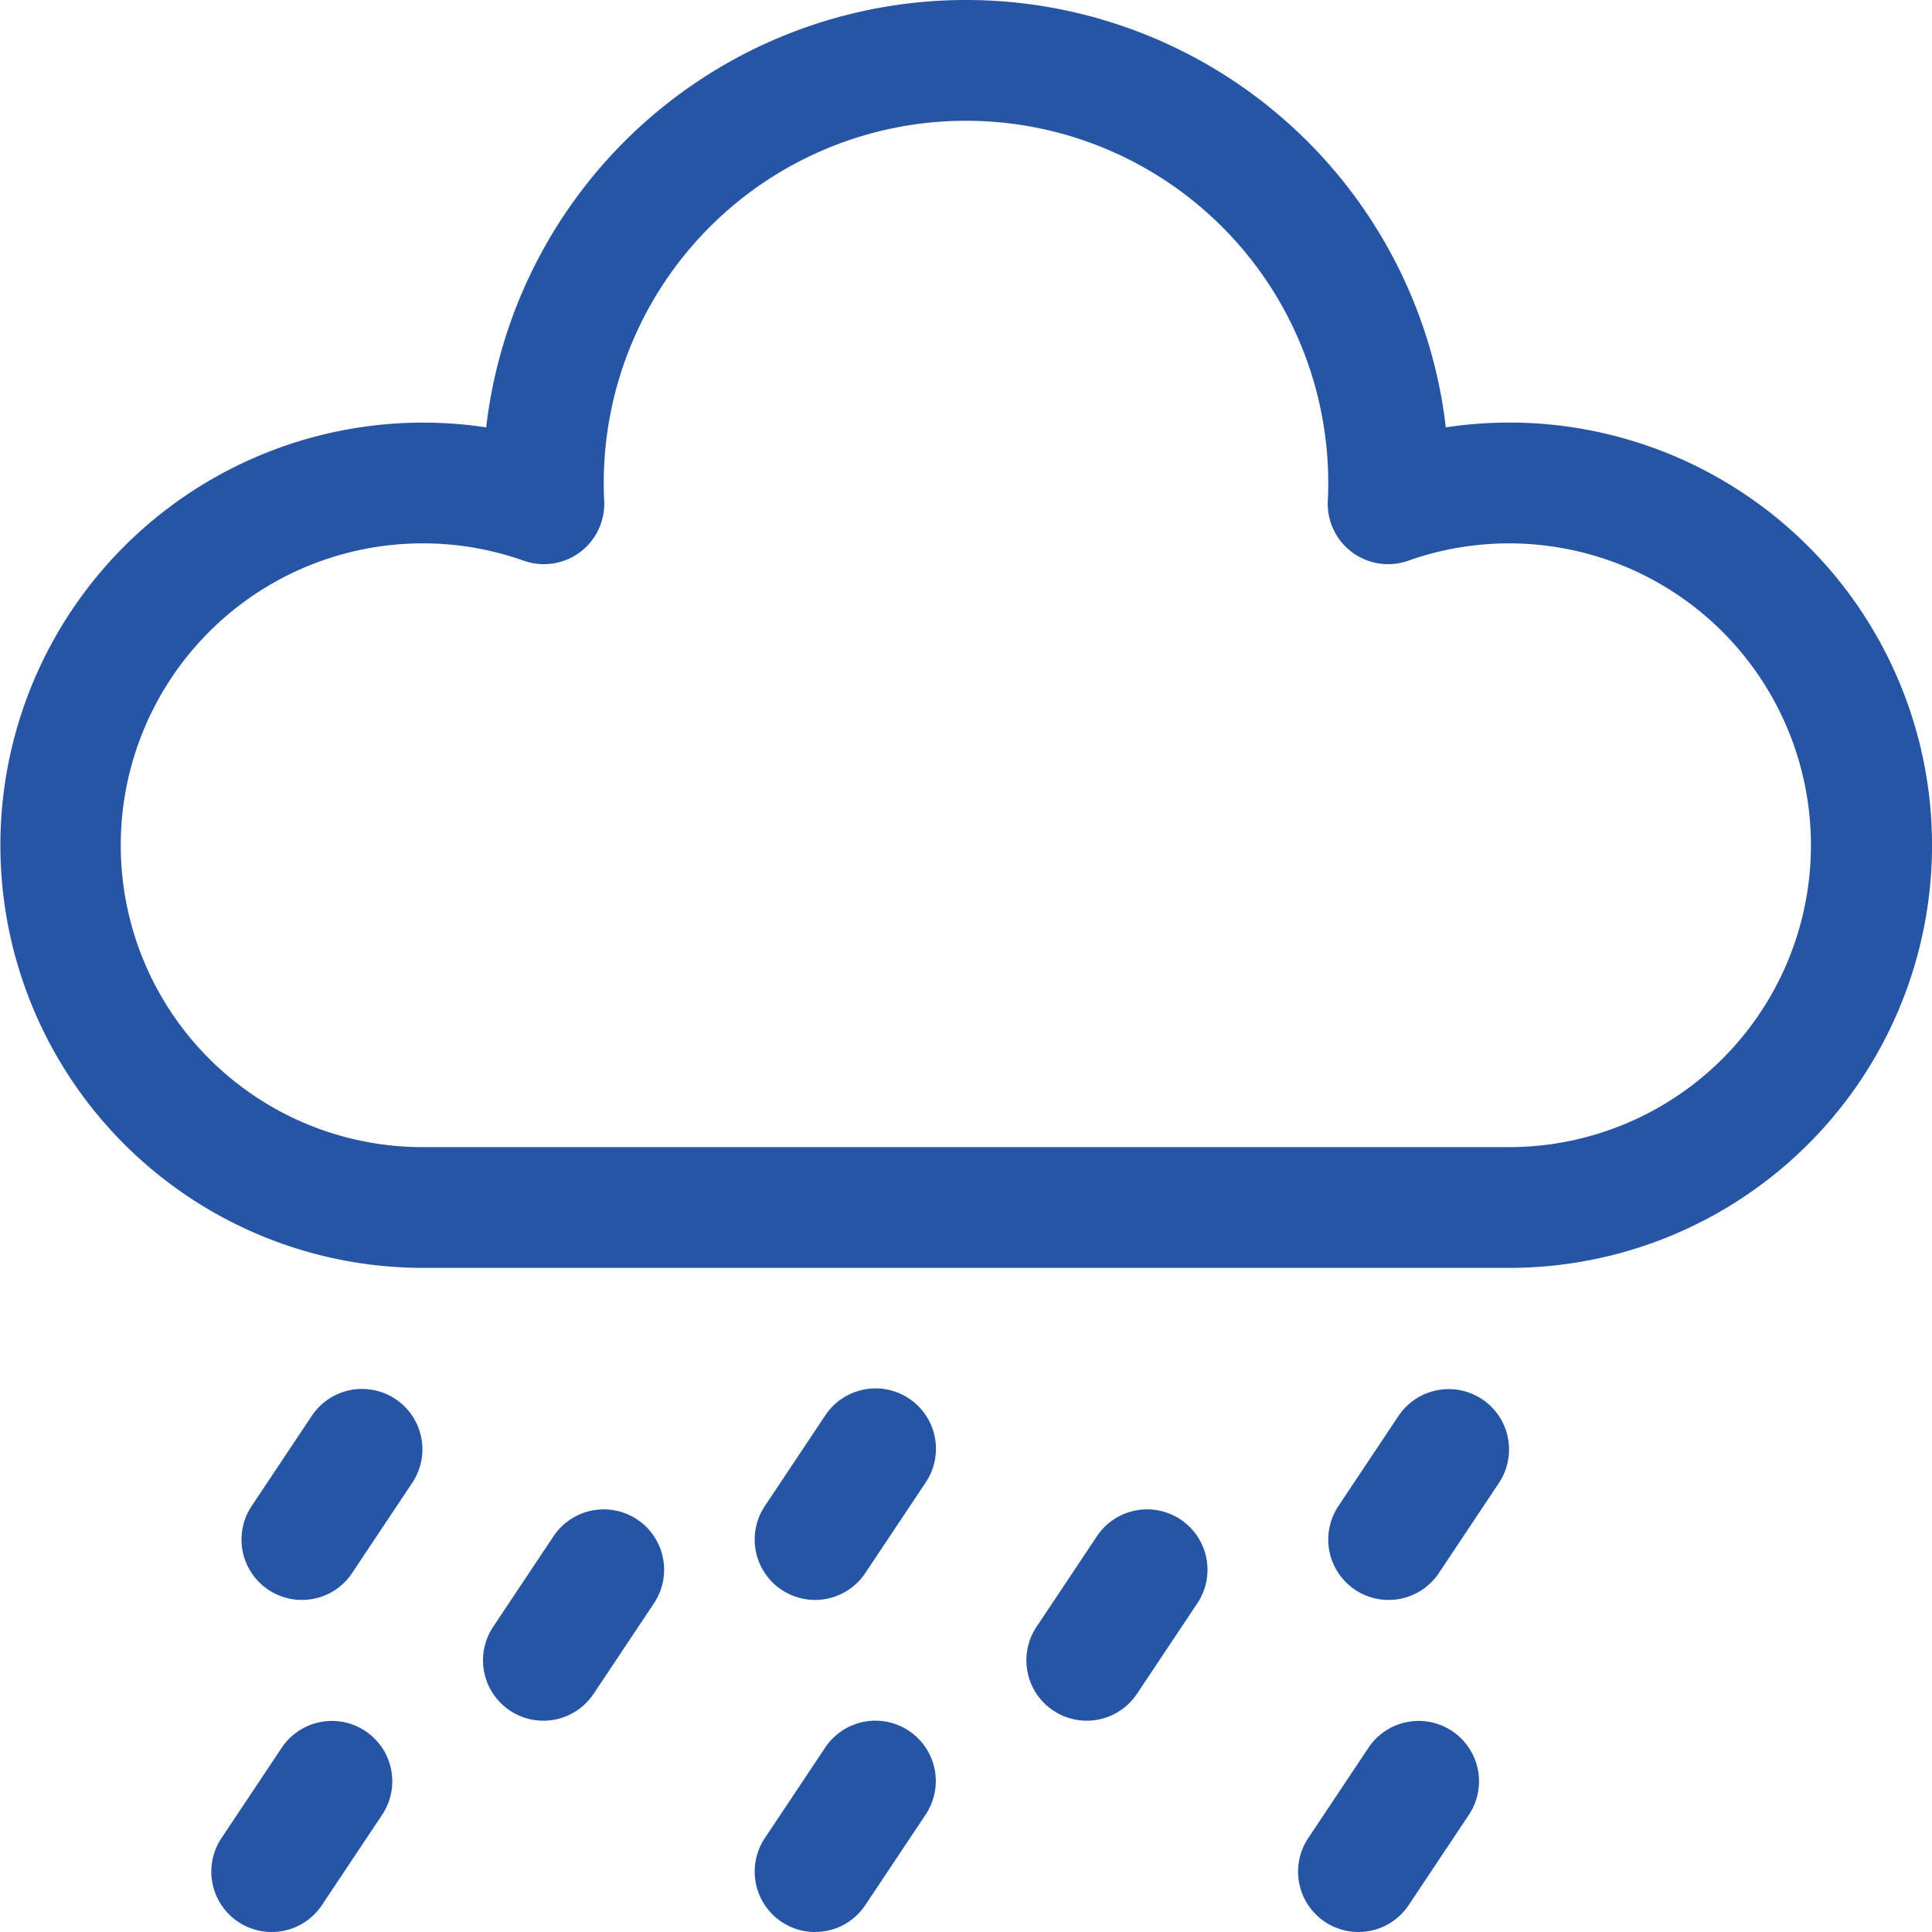
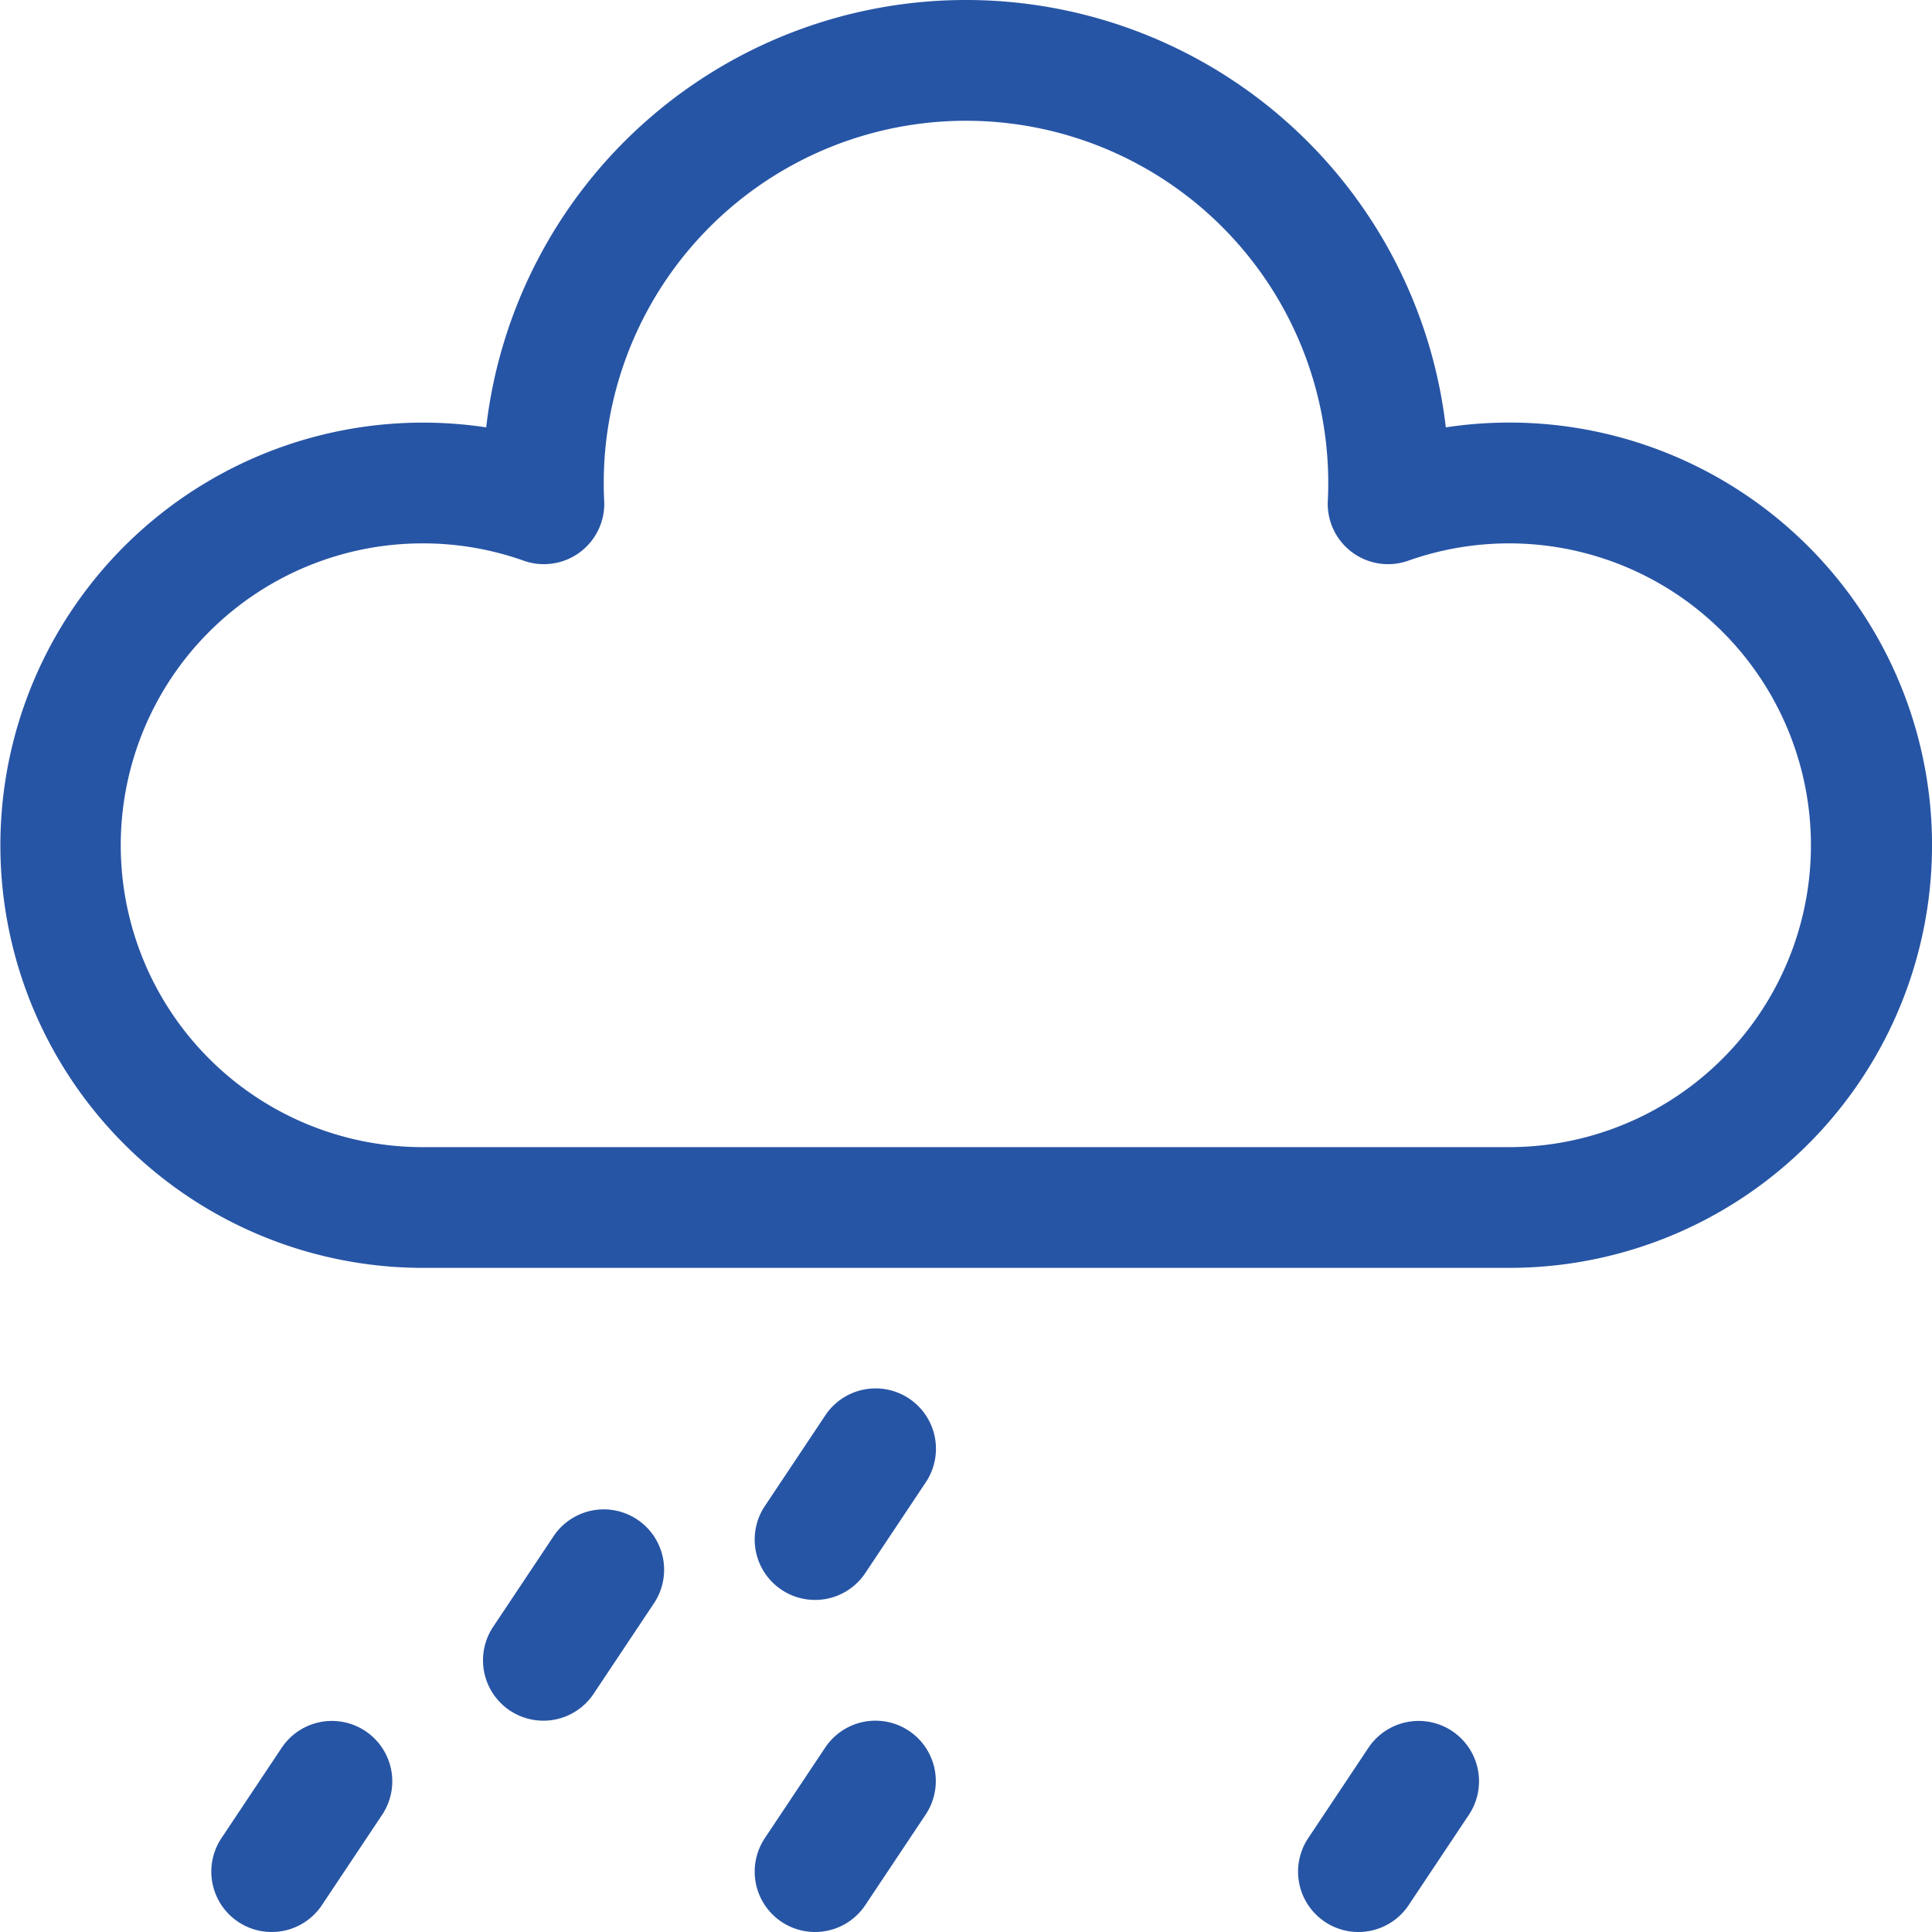
<svg xmlns="http://www.w3.org/2000/svg" id="rain" width="475.085" height="475.086" viewBox="0 0 475.085 475.086">
  <path id="Path_209" data-name="Path 209" d="M371.161,311.774H103.926a103.925,103.925,0,1,1,15.63-206.682,118.779,118.779,0,0,1,235.976,0,103.932,103.932,0,1,1,15.63,206.682ZM103.926,133.618a74.232,74.232,0,0,0,0,148.464H371.161a74.232,74.232,0,1,0-24.853-144.208,14.847,14.847,0,0,1-19.794-14.8c.071-1.32.107-2.727.107-4.3a89.078,89.078,0,1,0-178.157,0c0,1.574.035,2.98.107,4.3a14.847,14.847,0,0,1-19.794,14.8A74.014,74.014,0,0,0,103.926,133.618Z" transform="translate(-0.001 0)" fill="#2755a5" />
  <path id="Path_210" data-name="Path 210" d="M214.833,419.962a14.847,14.847,0,0,1-12.339-23.081l14.847-22.27a14.846,14.846,0,1,1,24.705,16.47L227.2,413.351A14.832,14.832,0,0,1,214.833,419.962Z" transform="translate(-14.421 -26.533)" fill="#2755a5" />
-   <path id="Path_211" data-name="Path 211" d="M78.833,419.962a14.846,14.846,0,0,1-12.339-23.081l14.846-22.27a14.847,14.847,0,0,1,24.707,16.47L91.2,413.351A14.831,14.831,0,0,1,78.833,419.962Z" transform="translate(-4.615 -26.533)" fill="#2755a5" />
-   <path id="Path_212" data-name="Path 212" d="M366.833,419.962a14.847,14.847,0,0,1-12.339-23.081l14.847-22.27a14.847,14.847,0,0,1,24.706,16.47L379.2,413.351A14.833,14.833,0,0,1,366.833,419.962Z" transform="translate(-25.38 -26.533)" fill="#2755a5" />
  <path id="Path_213" data-name="Path 213" d="M214.833,507.963a14.848,14.848,0,0,1-12.339-23.082l14.847-22.271a14.846,14.846,0,0,1,24.705,16.472L227.2,501.351A14.83,14.83,0,0,1,214.833,507.963Z" transform="translate(-14.421 -32.877)" fill="#2755a5" />
-   <path id="Path_214" data-name="Path 214" d="M286.833,451.963a14.849,14.849,0,0,1-12.339-23.083l14.846-22.269a14.846,14.846,0,1,1,24.706,16.47L299.2,445.351A14.835,14.835,0,0,1,286.833,451.963Z" transform="translate(-19.612 -28.839)" fill="#2755a5" />
  <path id="Path_215" data-name="Path 215" d="M358.834,507.963a14.847,14.847,0,0,1-12.339-23.082L361.34,462.61a14.847,14.847,0,0,1,24.706,16.472L371.2,501.351A14.831,14.831,0,0,1,358.834,507.963Z" transform="translate(-24.803 -32.877)" fill="#2755a5" />
  <path id="Path_216" data-name="Path 216" d="M142.834,451.963a14.849,14.849,0,0,1-12.339-23.083l14.846-22.269a14.846,14.846,0,0,1,24.706,16.47L155.2,445.351A14.836,14.836,0,0,1,142.834,451.963Z" transform="translate(-9.23 -28.839)" fill="#2755a5" />
  <path id="Path_217" data-name="Path 217" d="M70.833,507.963a14.847,14.847,0,0,1-12.339-23.082L73.341,462.61a14.847,14.847,0,0,1,24.706,16.472L83.2,501.351A14.83,14.83,0,0,1,70.833,507.963Z" transform="translate(-4.038 -32.877)" fill="#2755a5" />
</svg>